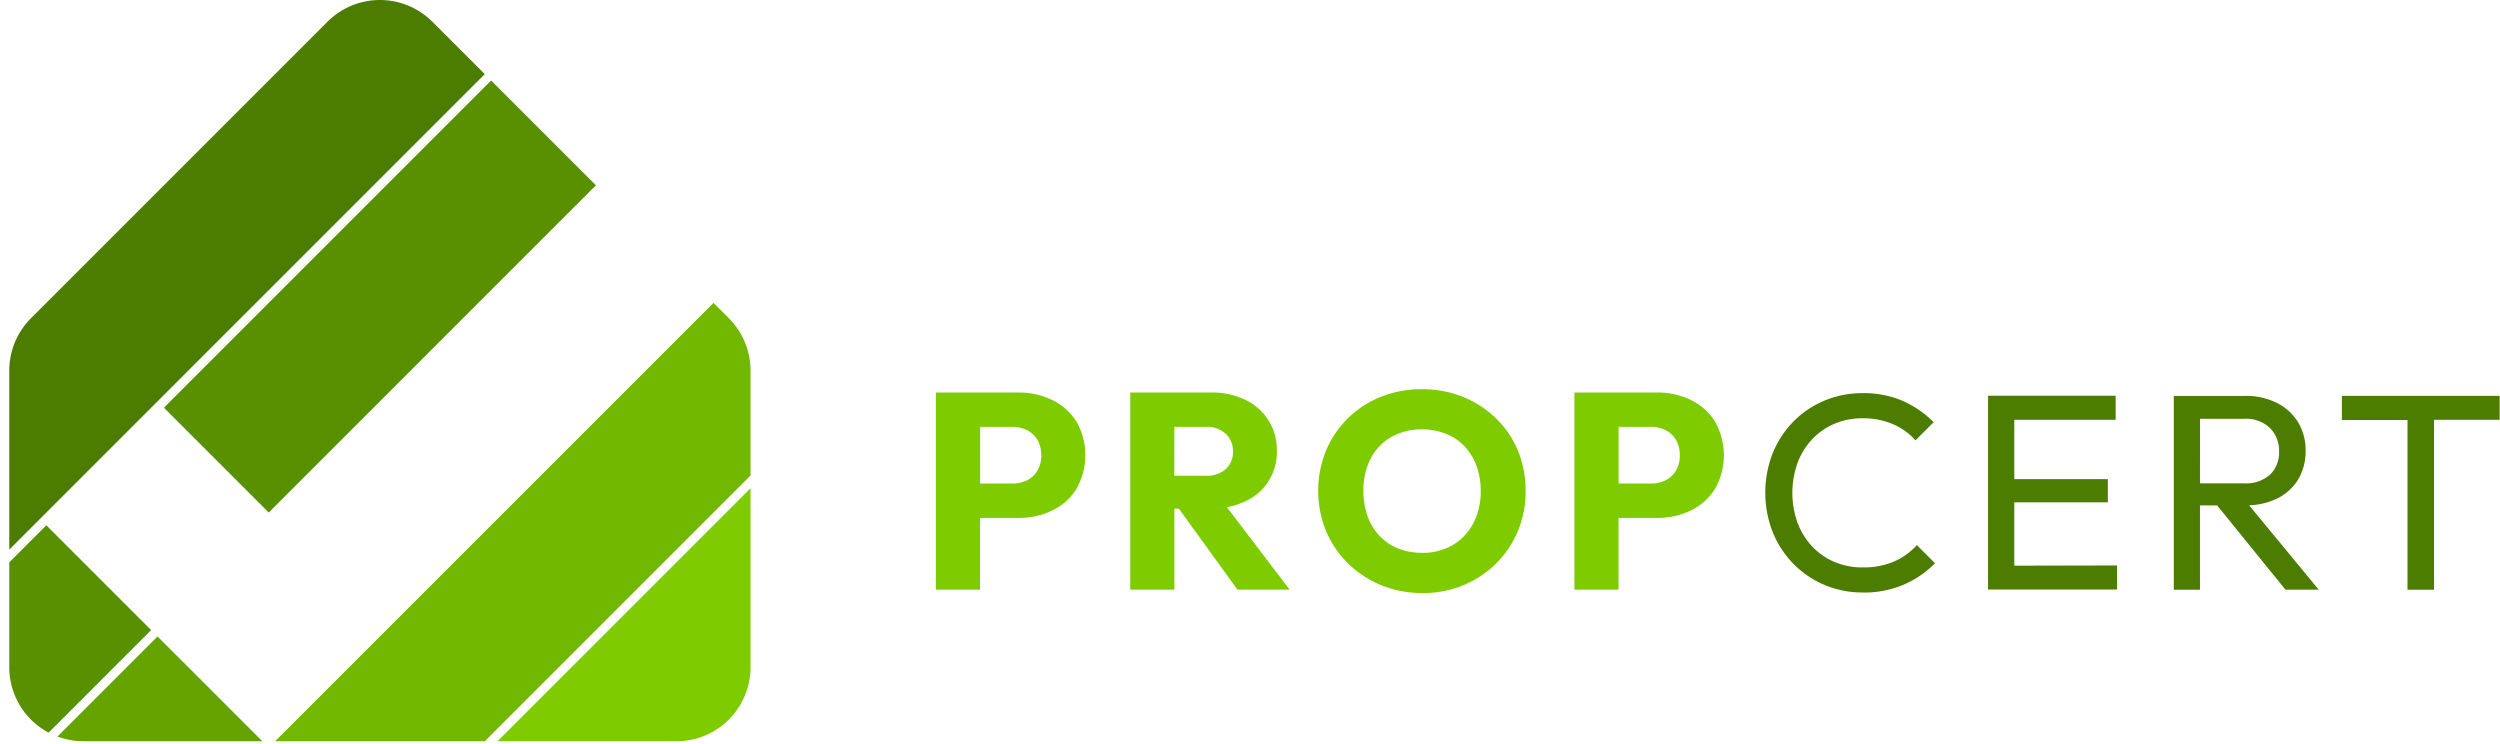
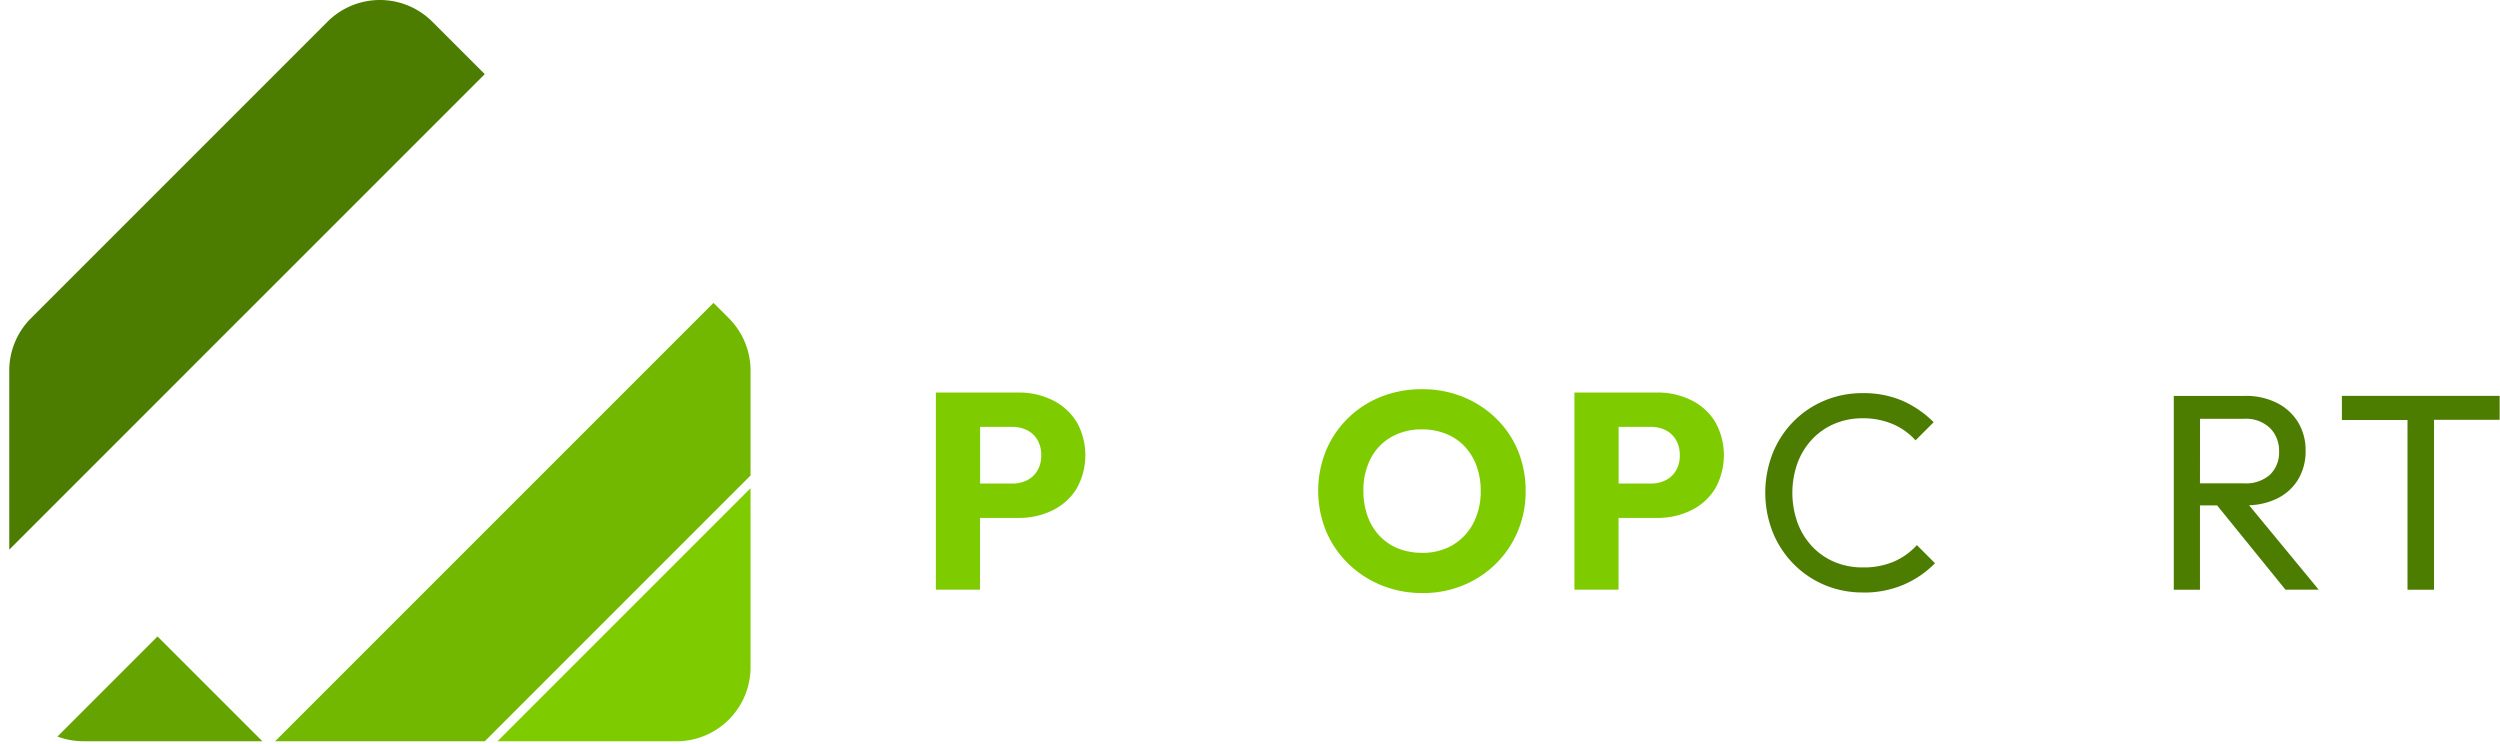
<svg xmlns="http://www.w3.org/2000/svg" width="134.9" height="40.148" viewBox="0 0 134.9 40.148">
  <g id="LogoType" transform="translate(-420.5 -665)">
    <g id="Logomark" transform="translate(421 665)">
      <path id="Stripe_5" data-name="Stripe 5" d="M145.373,131.716l-13.657,13.657h9.657a4,4,0,0,0,4-4Z" transform="translate(-105.373 -105.373)" fill="#7ecc00" />
      <path id="Stripe_4" data-name="Stripe 4" d="M83.029,105.373,97.372,91.03V85.373A4,4,0,0,0,96.2,82.544l-.828-.828L71.715,105.373Z" transform="translate(-57.372 -65.373)" fill="#72b800" />
      <path id="Stripe_3" data-name="Stripe 3" d="M18.387,171.716l-5.4,5.4a3.992,3.992,0,0,0,1.4.254h9.657Z" transform="translate(-10.387 -137.373)" fill="#65a400" />
-       <path id="Stripe_2" data-name="Stripe 2" d="M20000,20031.656V20026l2-2,5.656,5.656-5.533,5.533A4,4,0,0,1,20000,20031.656Zm8.344-14L20026,20000l5.656,5.656-17.656,17.658Z" transform="translate(-20000 -19995.656)" fill="#599000" stroke="rgba(0,0,0,0)" stroke-width="1" />
      <path id="Stripe_1" data-name="Stripe 1" d="M25.657,4,22.828,1.172a4,4,0,0,0-5.657,0l-16,16A4,4,0,0,0,0,20v9.657Z" transform="translate(0 0)" fill="#4c7c00" />
    </g>
    <path id="P" d="M257.587,107.479a3.138,3.138,0,0,0-1.3-1.168,4.071,4.071,0,0,0-1.831-.407H250v10.638h2.381V112.67h2.079a4.068,4.068,0,0,0,1.831-.407,3.138,3.138,0,0,0,1.3-1.168,3.682,3.682,0,0,0,0-3.616m-2.117,2.644a1.341,1.341,0,0,1-.565.52,1.775,1.775,0,0,1-.791.173h-1.733v-3.059h1.733a1.778,1.778,0,0,1,.791.173,1.344,1.344,0,0,1,.565.52,1.6,1.6,0,0,1,.211.844,1.564,1.564,0,0,1-.211.829" transform="translate(221 580.277)" fill="#7ecc00" />
-     <path id="R" d="M308.224,116.542h2.818l-3.39-4.451a3.822,3.822,0,0,0,.979-.31,2.9,2.9,0,0,0,1.718-2.757,2.97,2.97,0,0,0-.445-1.612,3.033,3.033,0,0,0-1.243-1.108,4.132,4.132,0,0,0-1.868-.4h-4.355v10.638h2.381v-4.37h.243Zm-3.405-8.785h1.7a1.473,1.473,0,0,1,1.077.377,1.274,1.274,0,0,1,.384.949,1.226,1.226,0,0,1-.392.957,1.559,1.559,0,0,1-1.085.354h-1.688Z" transform="translate(179.05 580.277)" fill="#7ecc00" />
    <path id="O" d="M358.778,116a5.8,5.8,0,0,1-2.23-.422,5.549,5.549,0,0,1-1.793-1.175,5.324,5.324,0,0,1-1.19-1.755,5.77,5.77,0,0,1,0-4.332,5.333,5.333,0,0,1,2.953-2.9,5.894,5.894,0,0,1,2.23-.414,5.8,5.8,0,0,1,2.208.414,5.534,5.534,0,0,1,1.785,1.16,5.155,5.155,0,0,1,1.183,1.748,5.644,5.644,0,0,1,.414,2.177,5.516,5.516,0,0,1-.422,2.162,5.362,5.362,0,0,1-1.175,1.748,5.485,5.485,0,0,1-1.763,1.168,5.653,5.653,0,0,1-2.2.422m-.03-2.17a3.176,3.176,0,0,0,1.657-.422,2.937,2.937,0,0,0,1.108-1.175,3.68,3.68,0,0,0,.4-1.748,3.855,3.855,0,0,0-.226-1.349,3.055,3.055,0,0,0-.648-1.055,2.8,2.8,0,0,0-1.01-.678,3.436,3.436,0,0,0-1.281-.234,3.265,3.265,0,0,0-1.665.414,2.836,2.836,0,0,0-1.107,1.16,3.688,3.688,0,0,0-.392,1.74,3.968,3.968,0,0,0,.226,1.371,3.034,3.034,0,0,0,.648,1.062,2.807,2.807,0,0,0,1,.678,3.418,3.418,0,0,0,1.288.234" transform="translate(138.486 581)" fill="#7ecc00" />
    <path id="P-2" data-name="P" d="M429.892,107.479a3.138,3.138,0,0,0-1.3-1.168,4.071,4.071,0,0,0-1.831-.407H422.3v10.638h2.381V112.67h2.079a4.068,4.068,0,0,0,1.831-.407,3.138,3.138,0,0,0,1.3-1.168,3.682,3.682,0,0,0,0-3.616m-2.117,2.644a1.34,1.34,0,0,1-.565.52,1.775,1.775,0,0,1-.791.173h-1.733v-3.059h1.733a1.778,1.778,0,0,1,.791.173,1.344,1.344,0,0,1,.565.52,1.6,1.6,0,0,1,.211.844,1.564,1.564,0,0,1-.211.829" transform="translate(83.156 580.277)" fill="#7ecc00" />
    <path id="C" d="M479.037,116.813a5.249,5.249,0,0,1-2.094-.414,5.135,5.135,0,0,1-1.68-1.153,5.229,5.229,0,0,1-1.108-1.718,5.834,5.834,0,0,1,0-4.2,5.208,5.208,0,0,1,1.1-1.71,5.117,5.117,0,0,1,1.673-1.145,5.212,5.212,0,0,1,2.08-.415,5.271,5.271,0,0,1,2.185.422,5.566,5.566,0,0,1,1.658,1.145l-.979.979a3.482,3.482,0,0,0-1.221-.874,4.06,4.06,0,0,0-1.642-.316,3.817,3.817,0,0,0-1.507.294,3.537,3.537,0,0,0-1.206.836,3.79,3.79,0,0,0-.791,1.281,4.8,4.8,0,0,0,0,3.225,3.79,3.79,0,0,0,.791,1.281,3.54,3.54,0,0,0,1.206.836,3.86,3.86,0,0,0,1.522.294,4.133,4.133,0,0,0,1.7-.324,3.559,3.559,0,0,0,1.22-.881l.979.979a5.3,5.3,0,0,1-1.7,1.16,5.454,5.454,0,0,1-2.192.422" transform="translate(41.99 580.157)" fill="#4c7c00" />
-     <path id="E" d="M535.3,115.97v-3.42h5.048V111.3H535.3V108.1h5.47v-1.3h-6.886v10.458h6.962v-1.3Z" transform="translate(-6.109 579.554)" fill="#4c7c00" />
    <path id="R-2" data-name="R" d="M590.015,117.266h1.793l-3.757-4.556a3.7,3.7,0,0,0,1.511-.364,2.7,2.7,0,0,0,1.138-1.032,2.949,2.949,0,0,0,.4-1.552,2.892,2.892,0,0,0-.4-1.522,2.8,2.8,0,0,0-1.138-1.047,3.7,3.7,0,0,0-1.733-.384h-3.842v10.458H585.4v-4.551h.924Zm-4.611-9.222h2.381a1.869,1.869,0,0,1,1.394.5,1.711,1.711,0,0,1,.49,1.251,1.667,1.667,0,0,1-.49,1.266,1.962,1.962,0,0,1-1.409.467H585.4Z" transform="translate(-46.19 579.554)" fill="#4c7c00" />
    <path id="T" d="M637.856,106.808h-8.514v1.3h3.541v9.161h1.431V108.1h3.541Z" transform="translate(-82.474 579.554)" fill="#4c7c00" />
    <rect id="Bounding_Box" data-name="Bounding Box" width="134.4" height="40" transform="translate(421 665)" fill="none" />
  </g>
</svg>